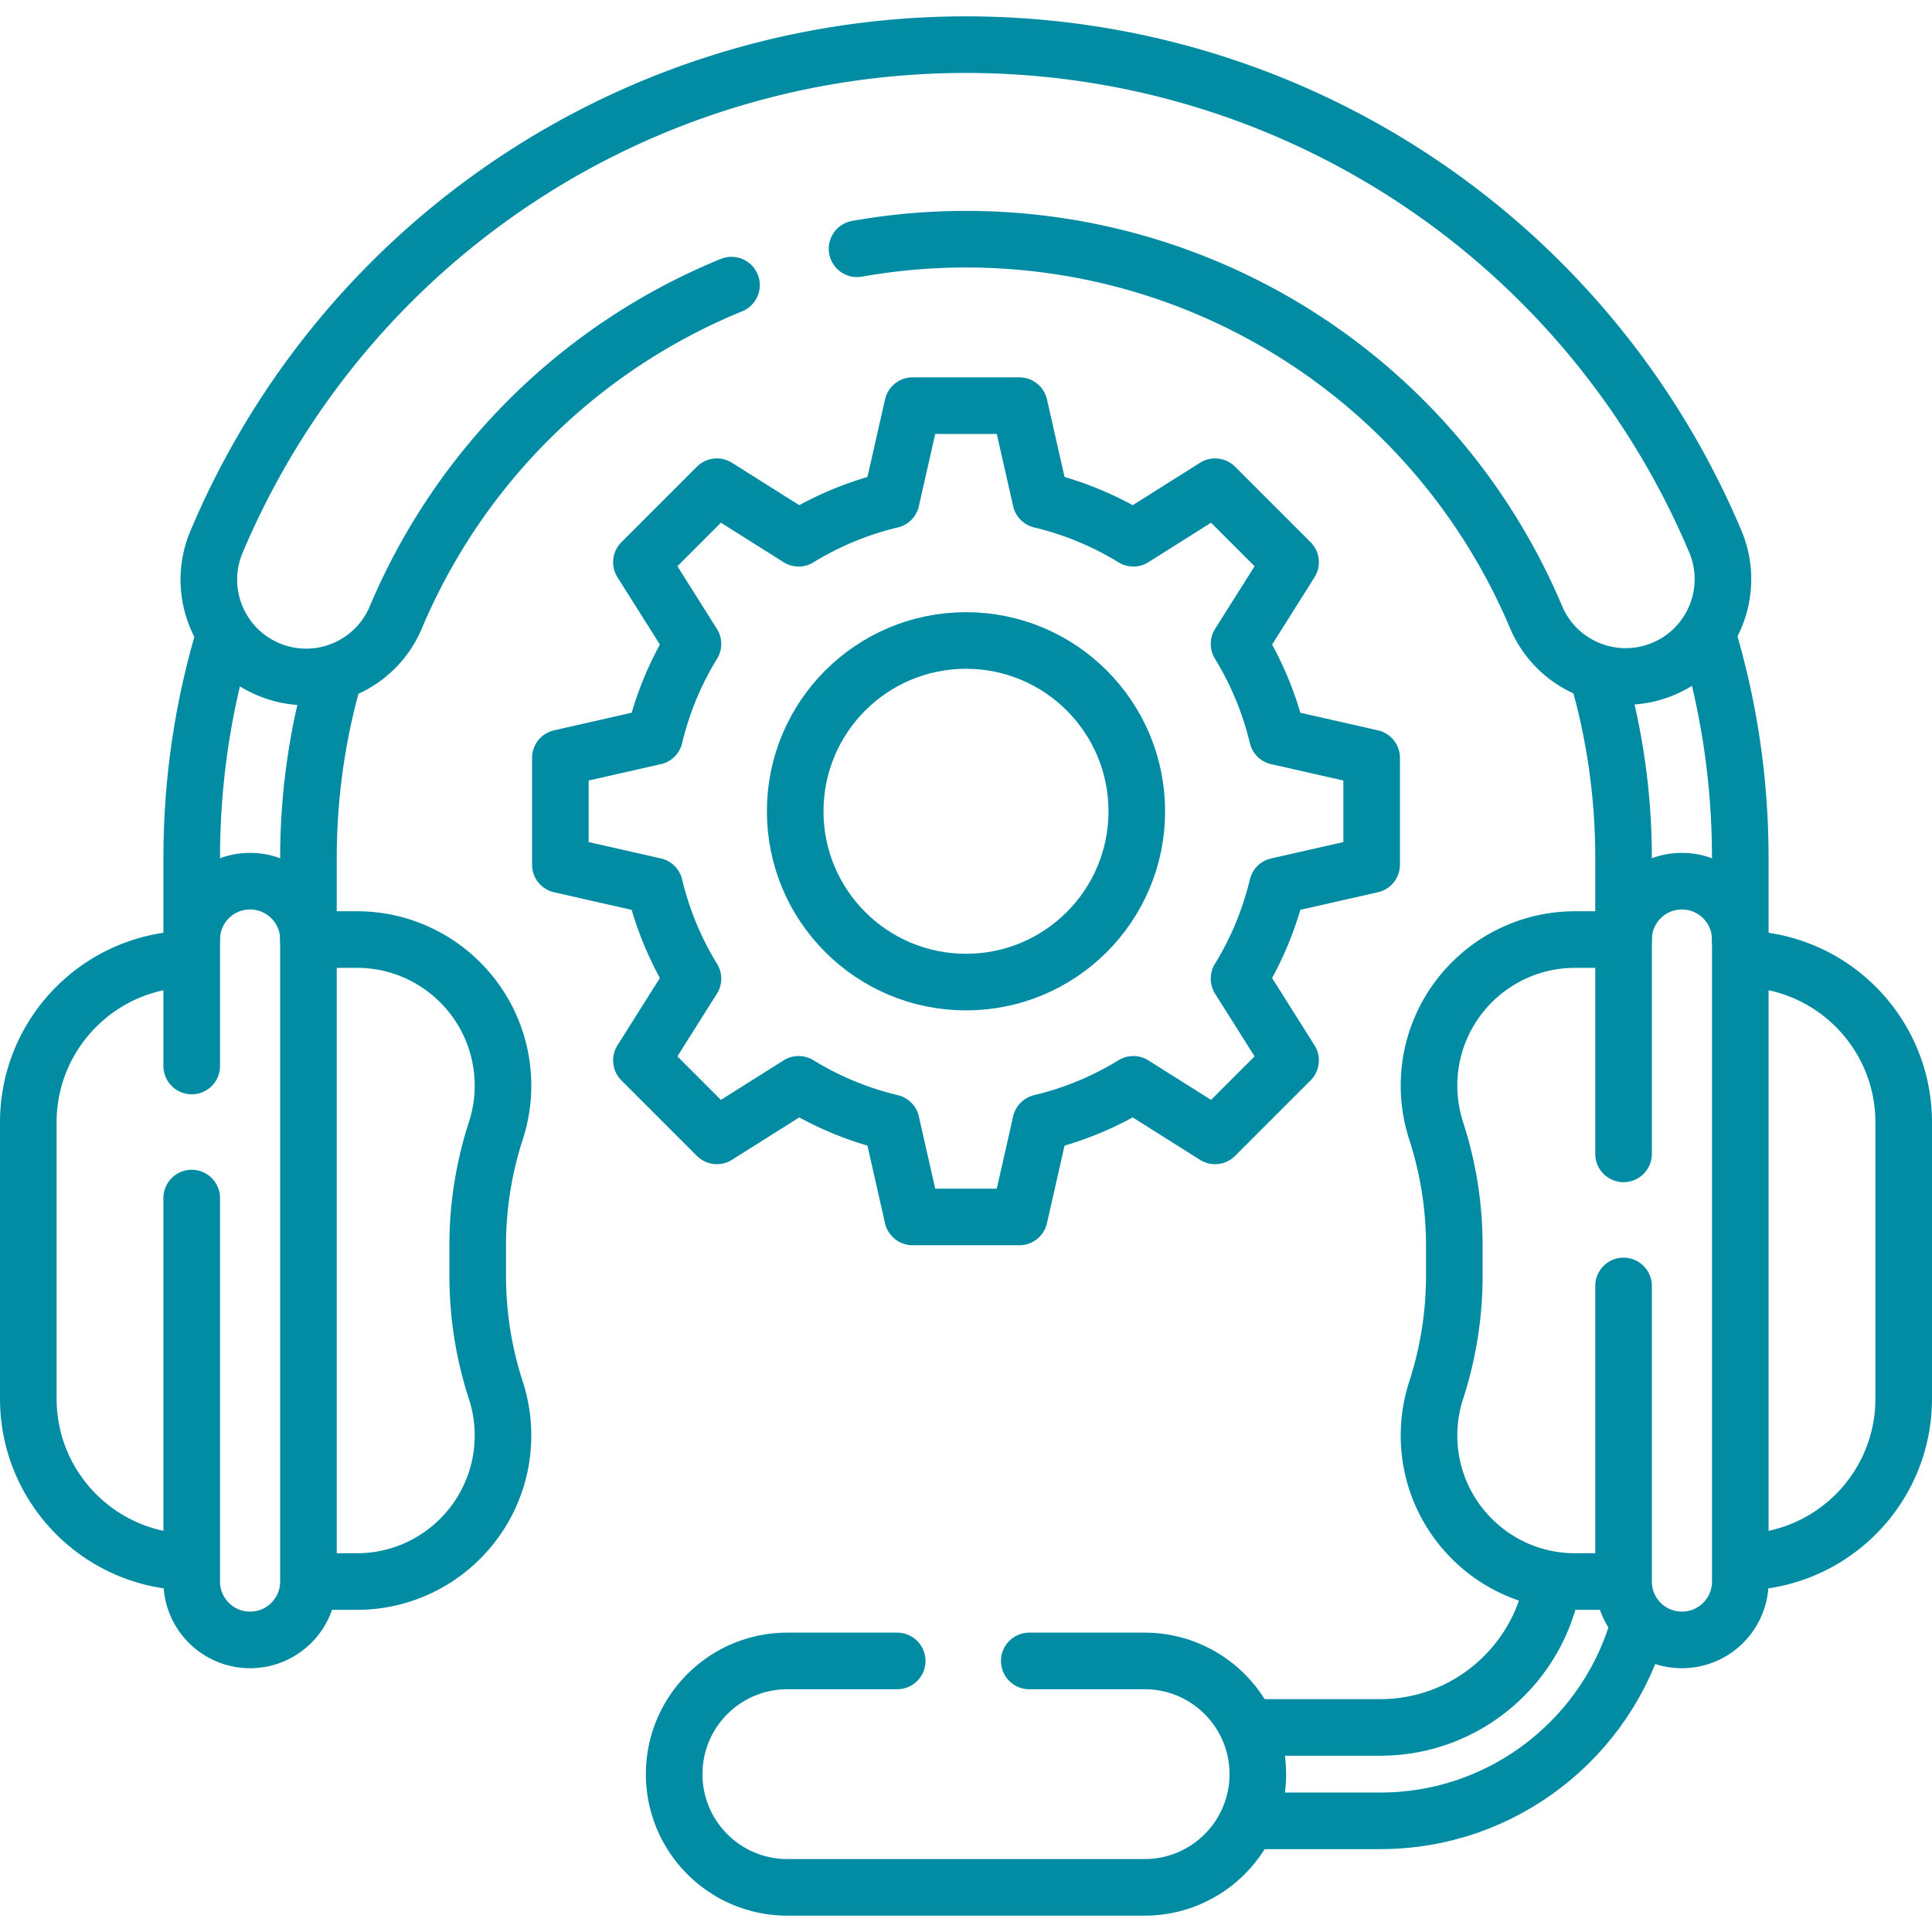
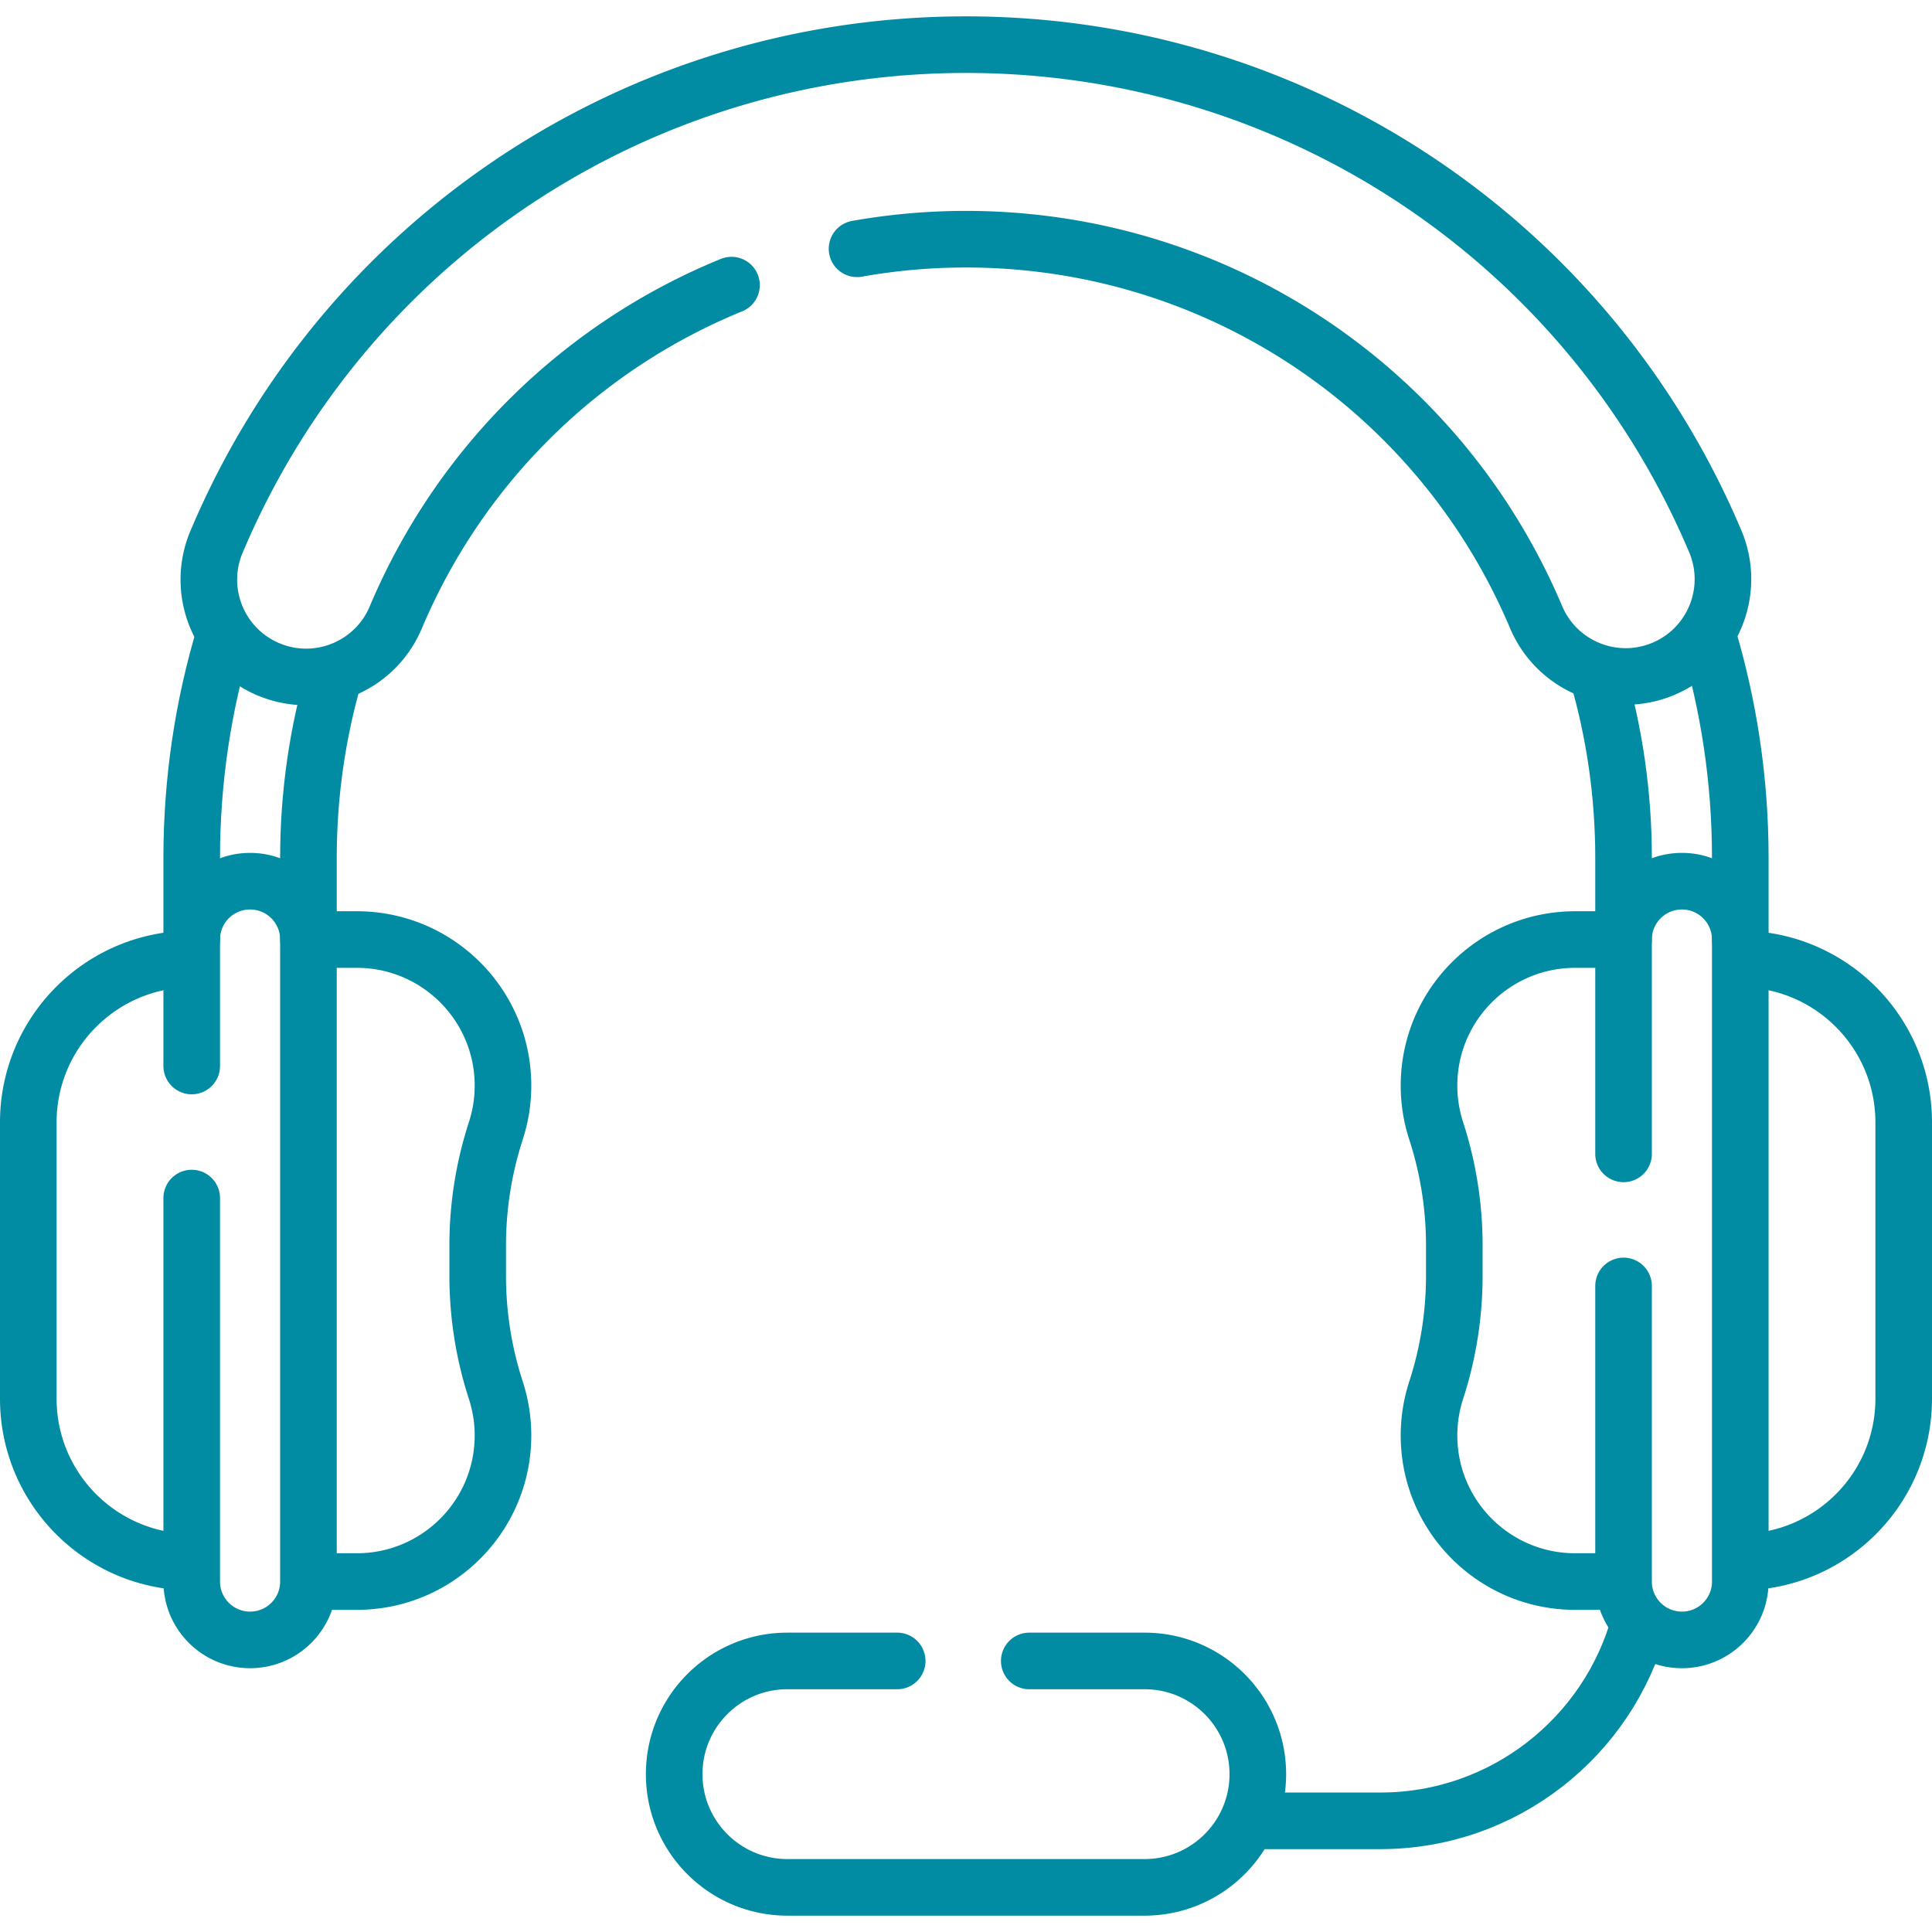
<svg xmlns="http://www.w3.org/2000/svg" width="512" height="512" x="0" y="0" viewBox="0 0 512 512" style="enable-background:new 0 0 512 512" xml:space="preserve" class="">
  <g>
-     <path d="M331 457.793h34.792c23.016 0 42.17-16.843 45.787-38.851" style="stroke-width:15;stroke-linecap:round;stroke-linejoin:round;stroke-miterlimit:10;" fill="none" stroke="#028ca3" stroke-width="15" stroke-linecap="round" stroke-linejoin="round" stroke-miterlimit="10" data-original="#000000" opacity="1" class="" />
    <path d="M434.461 430.04c-8.213 30.216-35.887 52.5-68.669 52.5H331M88.693 178.542c-4.525 15.489-6.952 31.865-6.952 48.796v21.654M430.259 248.991v-21.654c0-16.918-2.424-33.281-6.942-48.76M452.474 168.088c5.67 18.766 8.719 38.659 8.719 59.25v21.654M50.807 248.991v-21.654c0-20.539 3.033-40.383 8.676-59.108" style="stroke-width:15;stroke-linecap:round;stroke-linejoin:round;stroke-miterlimit:10;" fill="none" stroke="#028ca3" stroke-width="15" stroke-linecap="round" stroke-linejoin="round" stroke-miterlimit="10" data-original="#000000" opacity="1" class="" />
    <path d="M193.854 75.56c-39.379 16.088-71.735 47.237-88.974 88.077-4.155 9.843-13.708 15.76-23.76 15.76-3.343 0-6.74-.654-10.014-2.036-13.116-5.537-19.261-20.658-13.724-33.774C91.167 63.55 169.129 11.834 256 11.834c86.802 0 164.742 51.661 198.558 131.612 5.545 13.112-.588 28.237-13.7 33.783-13.115 5.546-28.239-.588-33.784-13.7C381.345 102.697 322.044 63.39 256 63.39c-9.803 0-19.457.866-28.874 2.539M430.259 305.787v-56.796c0-8.542 6.925-15.467 15.467-15.467h0c8.542 0 15.467 6.925 15.467 15.467v170.135c0 8.542-6.925 15.467-15.467 15.467h0c-8.542 0-15.467-6.925-15.467-15.467v-78.339M461.193 254.147h0c23.918 0 43.307 19.389 43.307 43.307v73.21c0 23.918-19.389 43.307-43.307 43.307h0M50.807 282.5v-33.509c0-8.542 6.925-15.467 15.467-15.467h0c8.542 0 15.467 6.925 15.467 15.467v170.135c0 8.542-6.925 15.467-15.467 15.467h0c-8.542 0-15.467-6.925-15.467-15.467V317.5M50.807 413.97h0c-23.918 0-43.307-19.389-43.307-43.307v-73.21c0-23.918 19.389-43.307 43.307-43.307h0M81.741 419.126h12.836c21.384 0 38.72-17.335 38.72-38.72v0c0-4.064-.64-8.103-1.896-11.968h0a98.166 98.166 0 0 1-4.806-30.339v-8.082a98.166 98.166 0 0 1 4.806-30.339h0a38.725 38.725 0 0 0 1.896-11.968v0c0-21.384-17.335-38.72-38.72-38.72H81.741M430.259 248.991h-12.836c-21.384 0-38.72 17.335-38.72 38.72v0c0 4.064.64 8.103 1.896 11.968v0a98.166 98.166 0 0 1 4.806 30.339v8.082a98.166 98.166 0 0 1-4.806 30.339v0a38.725 38.725 0 0 0-1.896 11.968v0c0 21.384 17.335 38.72 38.72 38.72h12.836M272.766 440.167h30.568c16.569 0 30 13.431 30 30v0c0 16.569-13.431 30-30 30h-94.668c-16.569 0-30-13.431-30-30v0c0-16.569 13.431-30 30-30h29.1" style="stroke-width:15;stroke-linecap:round;stroke-linejoin:round;stroke-miterlimit:10;" fill="none" stroke="#028ca3" stroke-width="15" stroke-linecap="round" stroke-linejoin="round" stroke-miterlimit="10" data-original="#000000" opacity="1" class="" />
-     <circle cx="256" cy="215" r="45.263" style="stroke-width:15;stroke-linecap:round;stroke-linejoin:round;stroke-miterlimit:10;" fill="none" stroke="#028ca3" stroke-width="15" stroke-linecap="round" stroke-linejoin="round" stroke-miterlimit="10" data-original="#000000" opacity="1" class="" />
-     <path d="m338.543 234.803 24.957-5.658v-28.289l-24.957-5.658h-.022a84.353 84.353 0 0 0-10.162-24.552l.008-.008 13.649-21.65-20.004-20.004-21.65 13.649-.008.008a84.353 84.353 0 0 0-24.552-10.162v-.019l-5.658-24.96h-28.289l-5.658 24.96v.019a84.353 84.353 0 0 0-24.552 10.162l-.009-.009-21.649-13.647-20.004 20.004 13.647 21.648.01.01a84.353 84.353 0 0 0-10.162 24.552h-.021l-24.958 5.658v28.289l24.957 5.658h.021a84.353 84.353 0 0 0 10.162 24.552l-.011.011-13.646 21.647 20.004 20.004 21.647-13.646.011-.01a84.342 84.342 0 0 0 24.552 10.162v.023l5.658 24.956h28.289l5.658-24.956v-.023a84.353 84.353 0 0 0 24.552-10.162l.01.01 21.648 13.647 20.004-20.004-13.646-21.648-.01-.01a84.353 84.353 0 0 0 10.162-24.552h.022z" style="stroke-width:15;stroke-linecap:round;stroke-linejoin:round;stroke-miterlimit:10;" fill="none" stroke="#028ca3" stroke-width="15" stroke-linecap="round" stroke-linejoin="round" stroke-miterlimit="10" data-original="#000000" opacity="1" class="" />
  </g>
</svg>